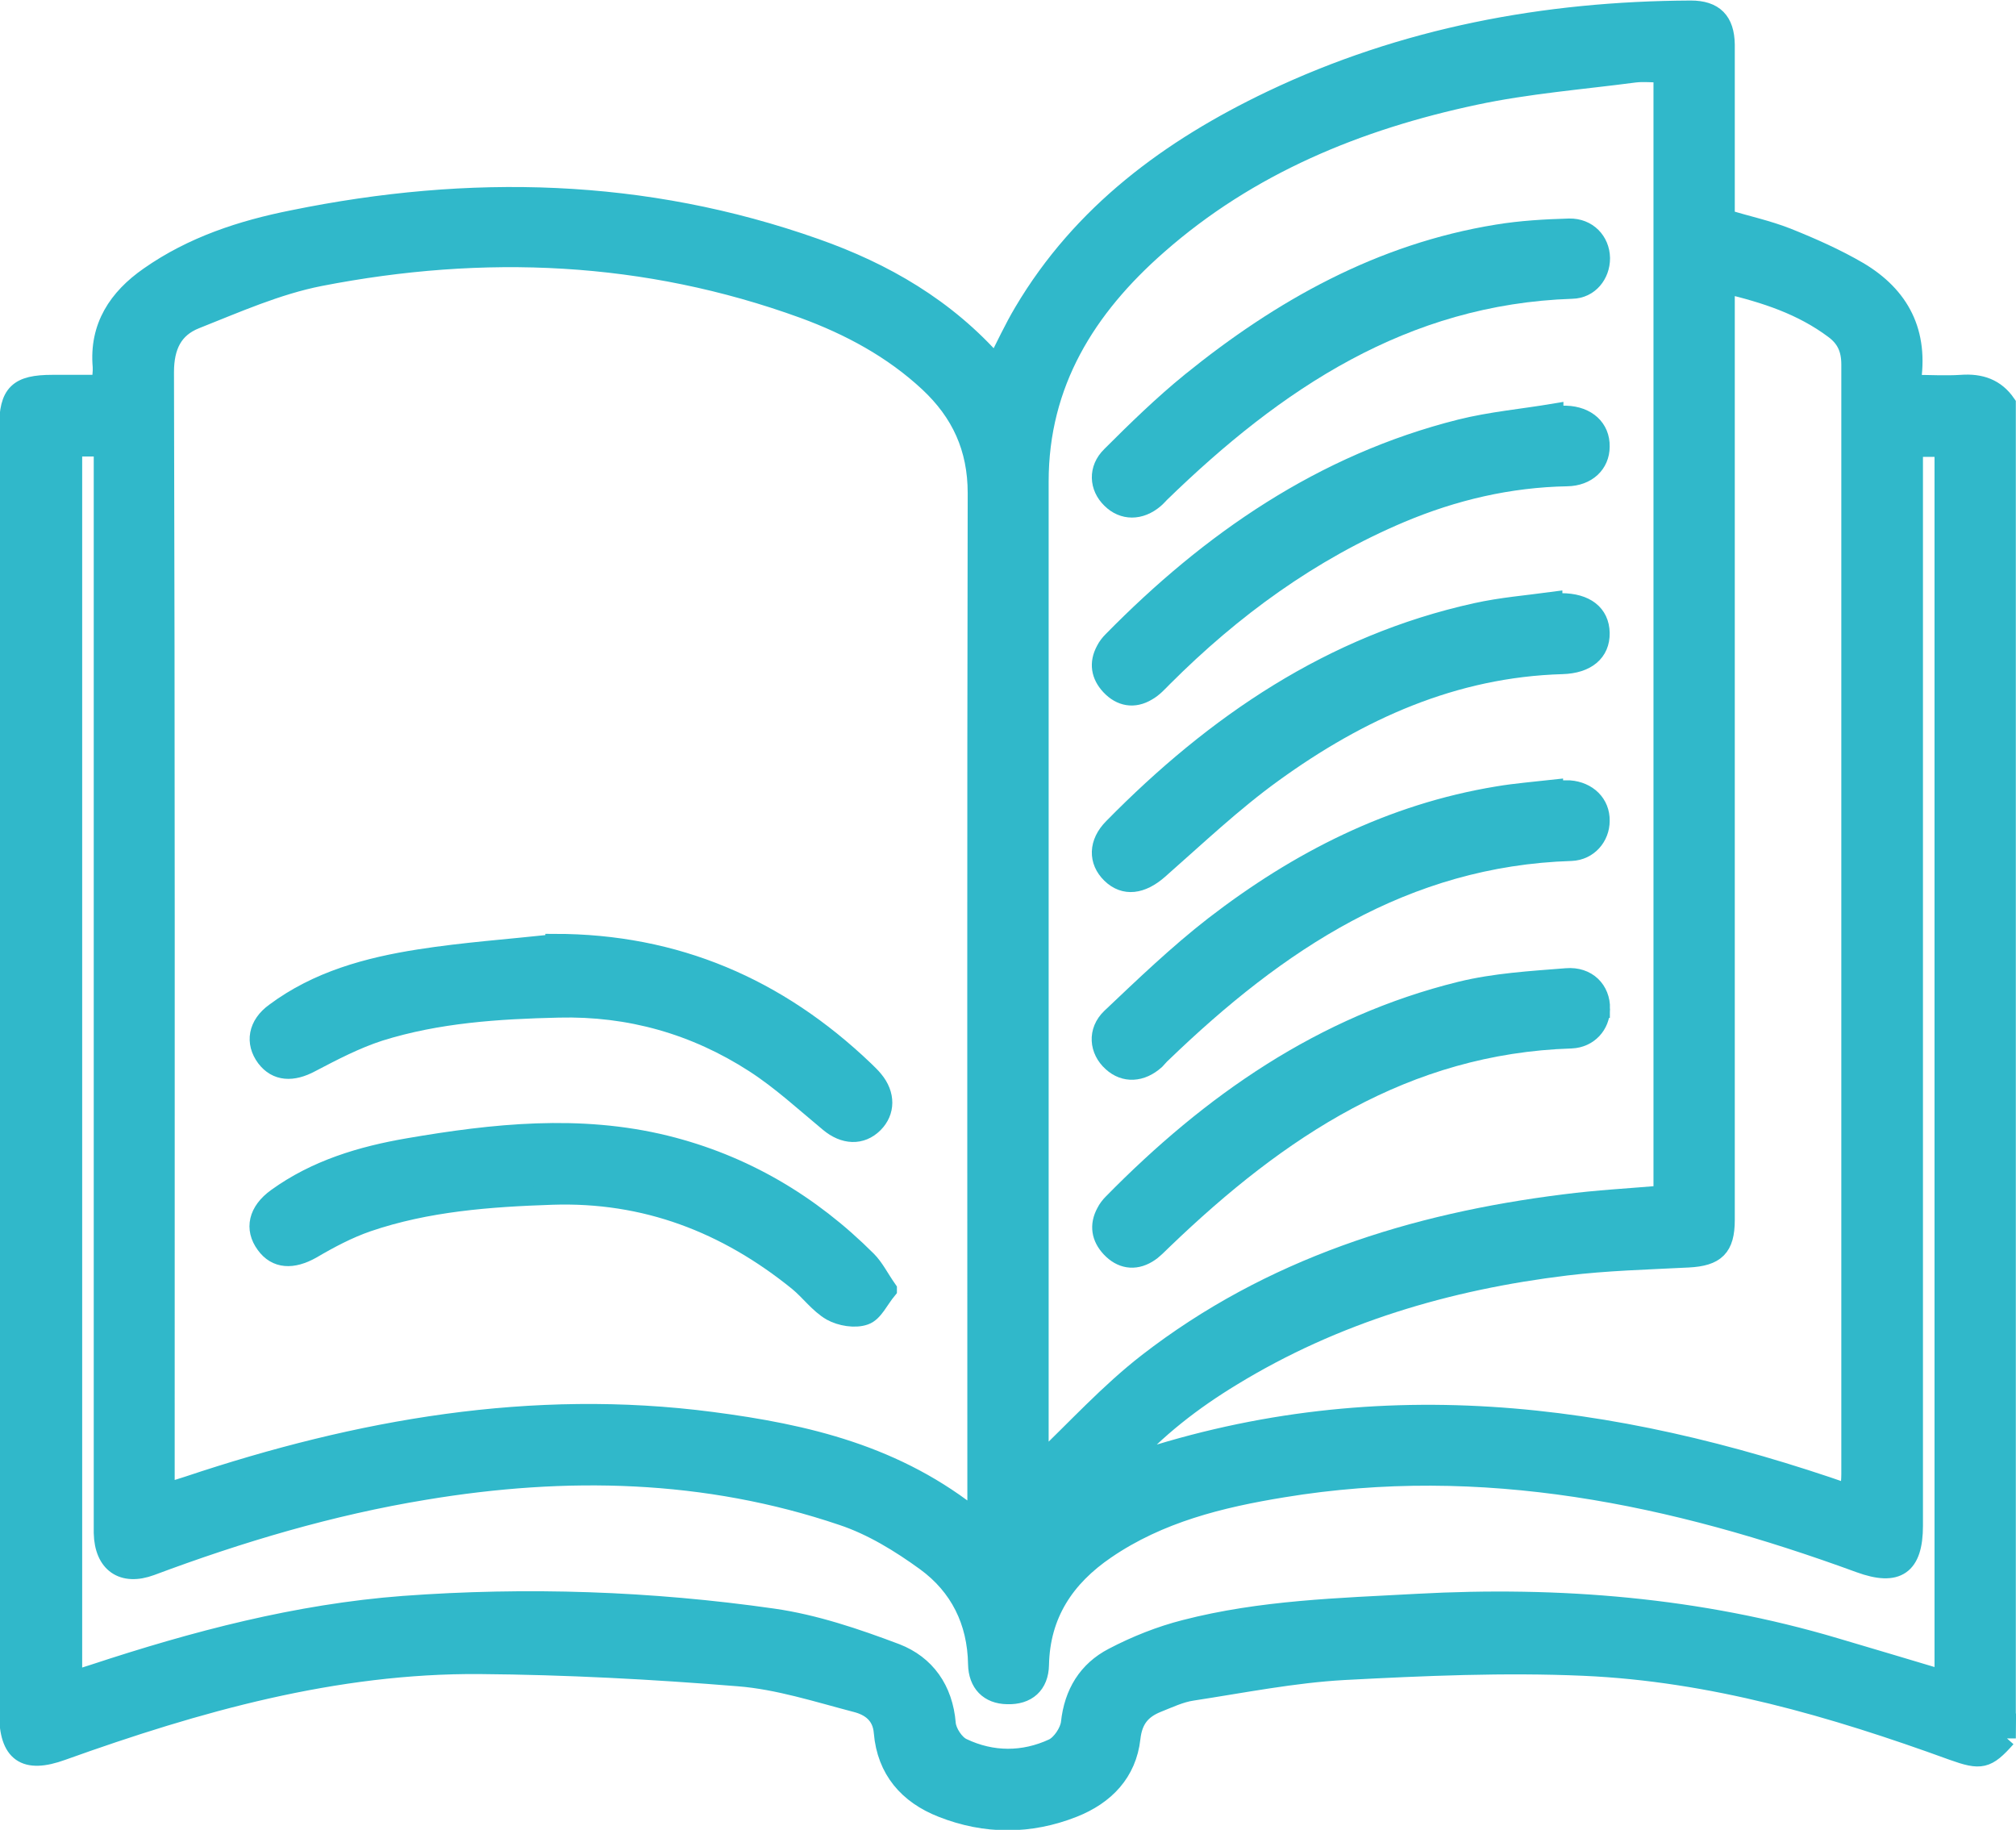
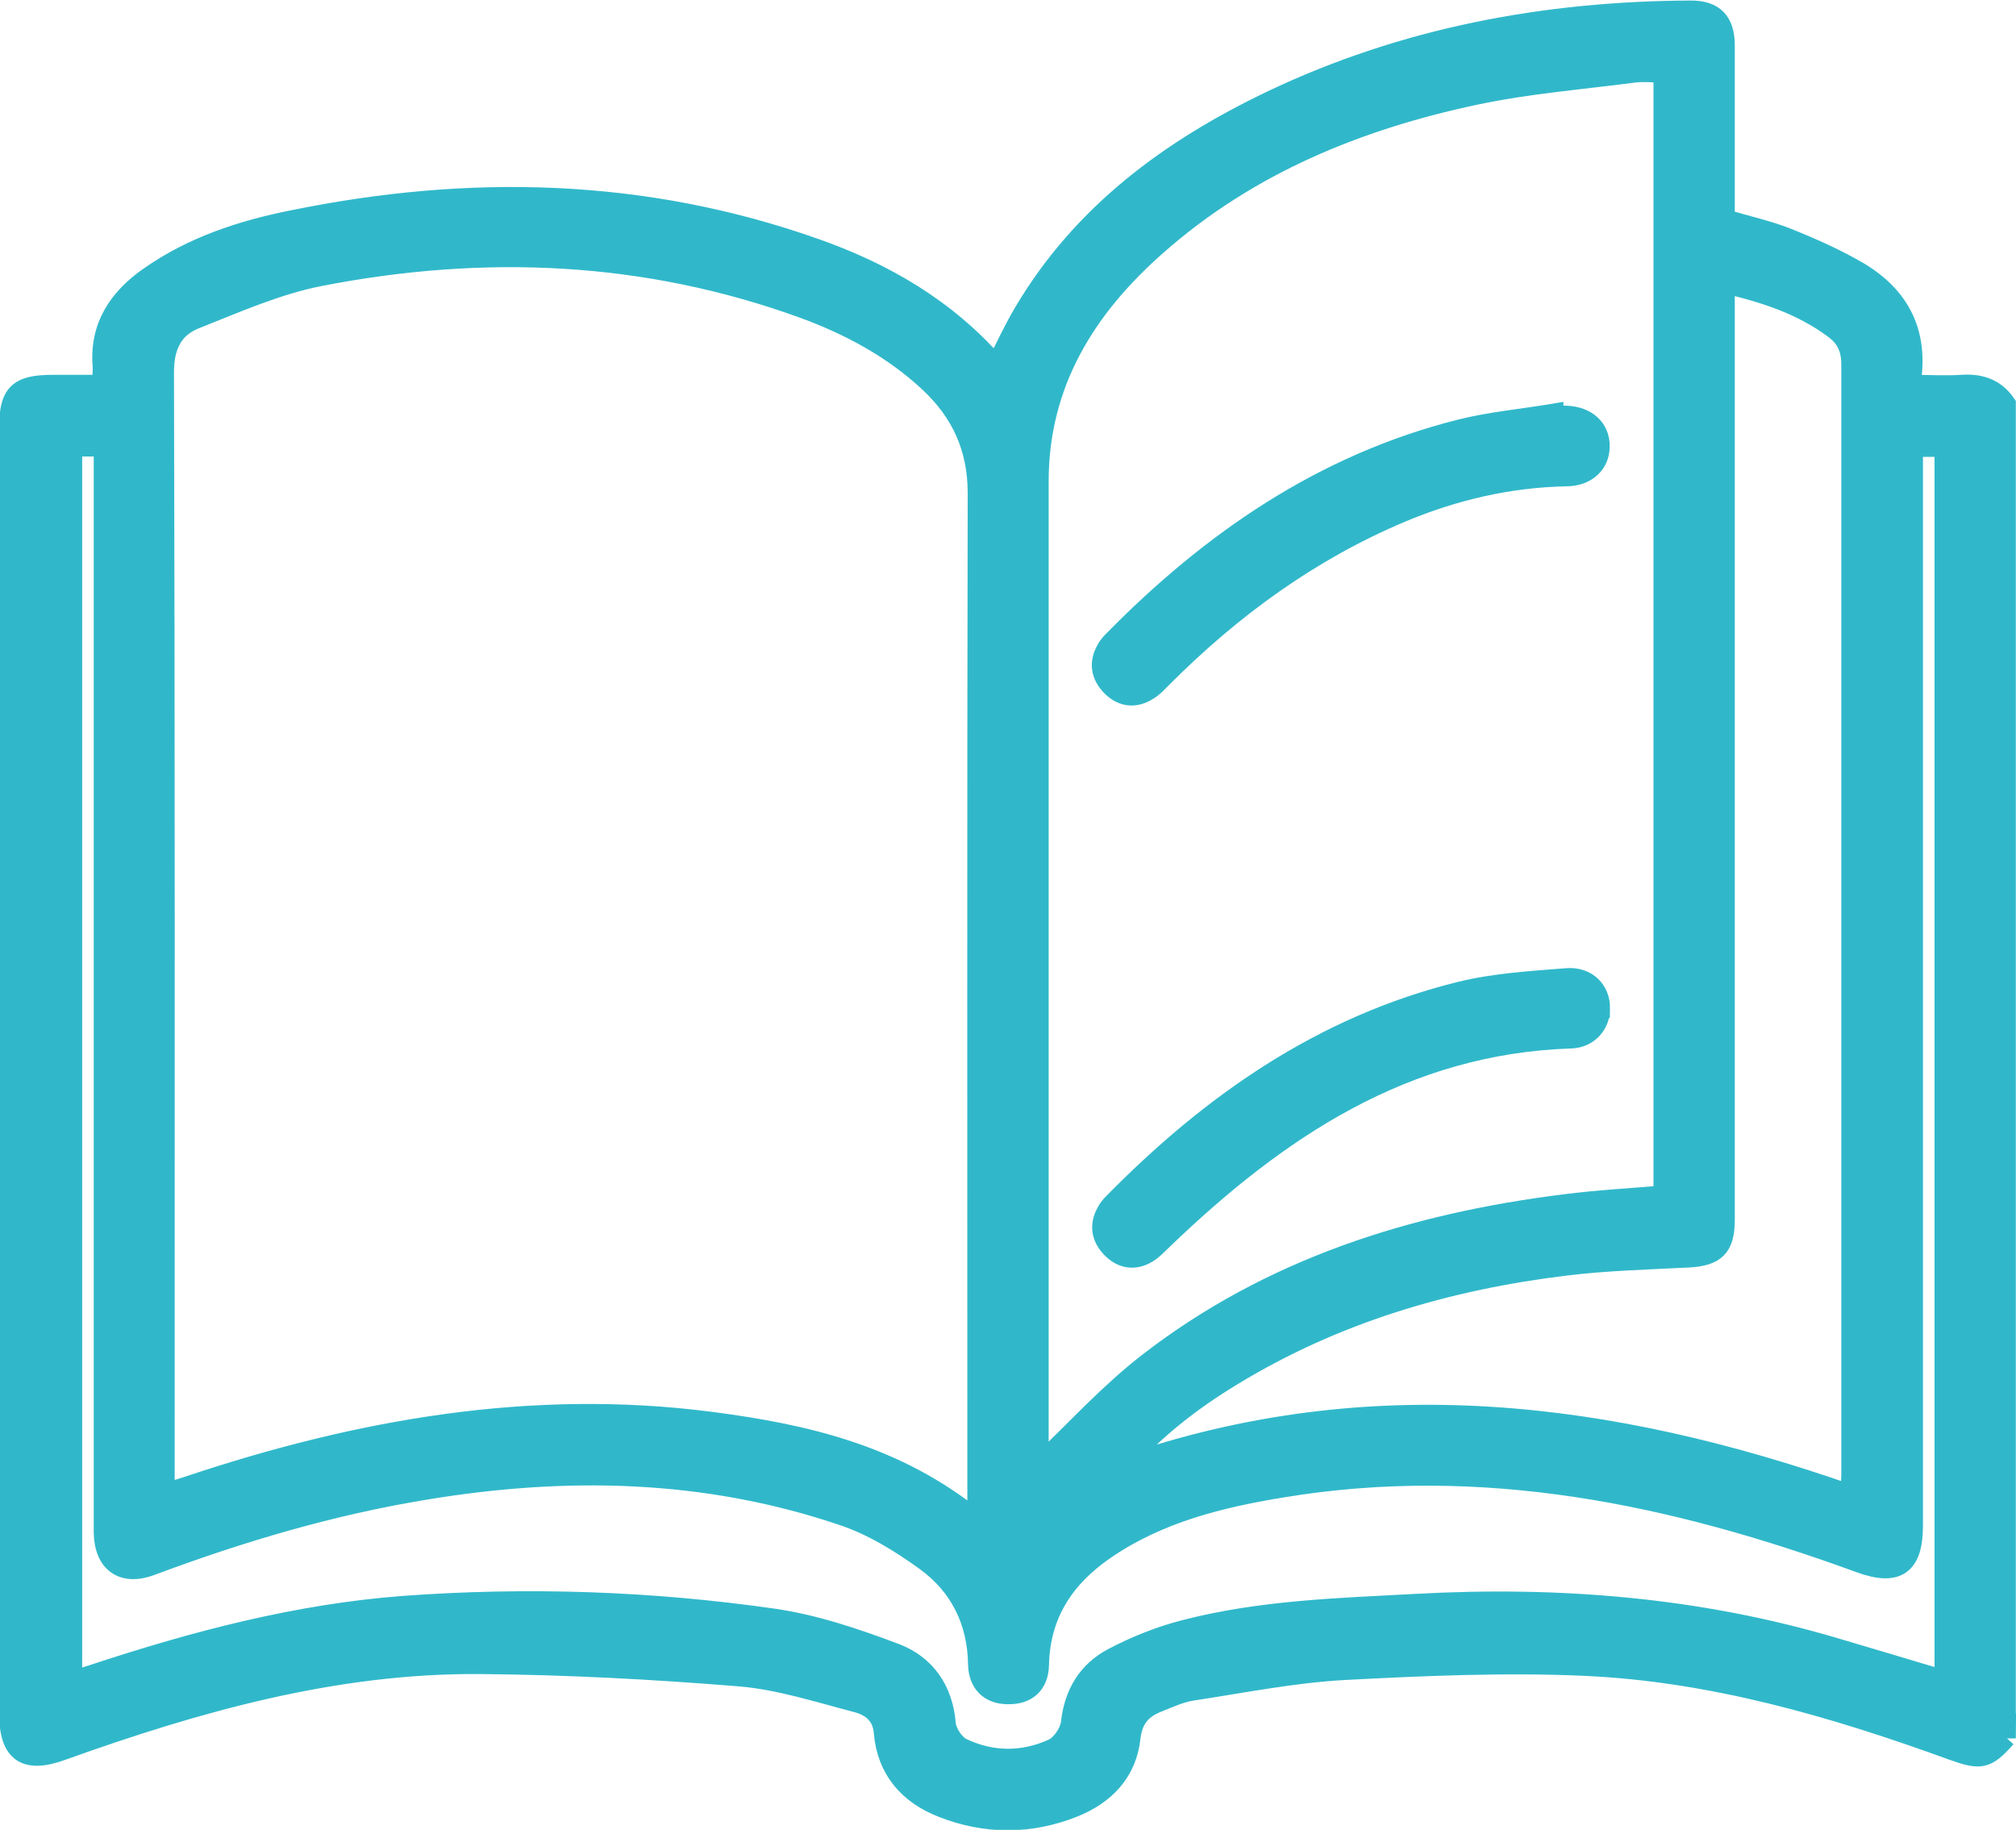
<svg xmlns="http://www.w3.org/2000/svg" id="a" width="57.53" height="52.21" viewBox="0 0 57.53 52.21">
  <path d="M57.26,49.59c-.56.63-.73.66-1.54.37-3.41-1.24-6.88-2.25-10.52-2.41-2.27-.1-4.56,0-6.84.12-1.45.08-2.9.37-4.34.59-.34.05-.67.21-1,.34-.44.18-.68.46-.74.99-.11.99-.74,1.64-1.65,2-1.24.49-2.51.49-3.75,0-.97-.38-1.59-1.09-1.68-2.16-.04-.51-.38-.74-.77-.84-1.11-.29-2.22-.65-3.35-.74-2.46-.2-4.92-.33-7.39-.35-4.13-.03-8.06,1.08-11.91,2.46-1.07.39-1.54.06-1.54-1.08,0-12.23,0-24.45,0-36.68,0-.98.27-1.24,1.26-1.24.44,0,.89,0,1.38,0,.01-.18.04-.34.03-.5-.1-1.14.45-1.96,1.34-2.58,1.24-.87,2.65-1.33,4.11-1.62,5.04-1.03,10.02-.92,14.91.81,1.96.69,3.73,1.71,5.15,3.33.27-.53.5-1.03.78-1.5,1.67-2.82,4.19-4.67,7.08-6.05,3.78-1.8,7.8-2.55,11.97-2.57.67,0,.98.32.99.99,0,1.65,0,3.3,0,4.97.6.18,1.2.31,1.76.53.7.28,1.4.59,2.05.97,1.17.7,1.74,1.74,1.49,3.22.52,0,.97.03,1.43,0,.55-.04.98.11,1.29.56v38.08ZM27.87,43.38c0-.31,0-.5,0-.7,0-9.54-.01-19.07.01-28.61,0-1.29-.47-2.3-1.38-3.15-1.03-.96-2.26-1.62-3.57-2.1-4.51-1.64-9.13-1.83-13.8-.92-1.22.24-2.39.76-3.55,1.22-.63.25-.88.76-.88,1.5.03,10.43.02,20.85.02,31.28v.69c.28-.09.47-.15.66-.21,4.85-1.62,9.8-2.5,14.93-1.83,2.69.35,5.29.95,7.57,2.81ZM47.44,2.09c-.28,0-.54-.03-.79,0-1.52.2-3.06.32-4.56.64-3.34.71-6.45,1.98-9.05,4.27-2.03,1.78-3.38,3.93-3.38,6.74,0,9.24,0,18.48,0,27.72,0,.13.03.26.03.27,1-.95,1.95-2,3.06-2.86,3.5-2.71,7.57-3.99,11.9-4.53.93-.12,1.87-.17,2.8-.25V2.09ZM2.07,47.95c.23-.08.42-.14.61-.2,2.88-.95,5.8-1.72,8.83-1.95,3.53-.26,7.05-.14,10.55.36,1.19.17,2.37.57,3.51,1,.85.33,1.36,1.04,1.44,2.02.02.24.24.58.46.68.84.4,1.74.4,2.58.01.23-.11.46-.46.49-.71.09-.85.49-1.5,1.22-1.88.65-.34,1.35-.62,2.06-.8,2.17-.56,4.4-.62,6.62-.74,4.05-.22,8.04.1,11.94,1.26,1.02.3,2.05.61,3.09.92V12.77h-.86c0,.26,0,.48,0,.7,0,10.02,0,20.04,0,30.06,0,1.15-.47,1.47-1.54,1.08-5.33-1.95-10.76-3.09-16.46-2.15-1.78.29-3.53.72-5.05,1.76-1.16.79-1.86,1.84-1.89,3.28-.01.57-.36.88-.93.86-.52-.01-.84-.33-.85-.88-.02-1.22-.52-2.22-1.48-2.92-.73-.53-1.53-1.02-2.37-1.3-3.9-1.32-7.89-1.4-11.92-.73-2.68.44-5.27,1.21-7.81,2.16-.81.3-1.35-.08-1.37-.95,0-.15,0-.3,0-.45,0-9.97,0-19.93,0-29.9v-.63h-.86v35.19ZM52.78,42.62c.01-.23.03-.39.03-.55,0-10.56,0-21.11,0-31.67,0-.44-.14-.75-.48-1-.91-.68-1.95-1.02-3.09-1.29,0,.27,0,.49,0,.71,0,8.66,0,17.33,0,25.99,0,.79-.28,1.05-1.06,1.09-1.17.06-2.34.09-3.49.23-3.38.41-6.6,1.36-9.53,3.15-1.12.68-2.15,1.47-3.09,2.52,7.06-2.44,13.9-1.56,20.71.82Z" fill="#30b8ca" stroke="#30b8ca" stroke-miterlimit="10" stroke-width=".53" />
-   <path d="M15.83,26.91c3.45,0,6.37,1.26,8.84,3.62.09.09.19.18.27.28.35.42.34.91,0,1.25-.36.36-.85.34-1.29-.03-.7-.58-1.37-1.2-2.13-1.69-1.69-1.09-3.56-1.62-5.58-1.57-1.73.04-3.45.15-5.11.67-.68.22-1.33.56-1.96.89-.52.28-.98.26-1.29-.15-.32-.43-.24-.94.26-1.3,1.22-.91,2.66-1.3,4.13-1.53,1.28-.2,2.57-.29,3.86-.43Z" fill="#30b8ca" stroke="#30b8ca" stroke-miterlimit="10" stroke-width=".53" />
-   <path d="M25.33,36.8c-.24.29-.39.65-.65.74-.28.1-.69.03-.96-.12-.36-.21-.62-.58-.95-.85-2.05-1.66-4.36-2.55-7.02-2.46-1.78.06-3.56.19-5.26.77-.55.19-1.08.47-1.59.77-.55.31-1.02.29-1.33-.14-.33-.45-.22-.95.32-1.34,1.12-.81,2.42-1.2,3.76-1.43,2.44-.42,4.89-.68,7.34-.08,2.23.55,4.14,1.68,5.76,3.3.21.21.35.5.58.83Z" fill="#30b8ca" stroke="#30b8ca" stroke-miterlimit="10" stroke-width=".53" />
-   <path d="M45.68,7.37c0,.46-.32.88-.82.89-4.8.16-8.46,2.62-11.75,5.82-.05.05-.1.11-.16.16-.41.35-.9.35-1.25,0-.35-.34-.39-.86,0-1.24.73-.73,1.48-1.46,2.28-2.11,2.58-2.09,5.42-3.68,8.75-4.22.67-.11,1.36-.15,2.05-.17.53-.01.89.38.9.86Z" fill="#30b8ca" stroke="#30b8ca" stroke-miterlimit="10" stroke-width=".53" />
-   <path d="M44.36,11.84c.11,0,.22,0,.33,0,.6.02.99.38.98.9,0,.5-.38.86-.95.87-1.65.03-3.23.4-4.75,1.04-2.58,1.09-4.8,2.71-6.77,4.68-.14.14-.28.3-.46.4-.38.23-.76.16-1.06-.16-.28-.3-.34-.65-.14-1.02.05-.1.12-.19.2-.27,2.8-2.85,6-5.06,9.93-6.05.88-.22,1.79-.3,2.68-.45,0,.02,0,.04.01.06Z" fill="#30b8ca" stroke="#30b8ca" stroke-miterlimit="10" stroke-width=".53" />
-   <path d="M44.33,17.19c.07,0,.15,0,.22,0,.7,0,1.11.32,1.12.87.01.55-.39.89-1.09.91-3.1.09-5.79,1.31-8.25,3.09-1.15.83-2.19,1.82-3.26,2.76-.49.43-.98.5-1.37.12-.38-.37-.38-.89.06-1.33,2.91-2.96,6.24-5.23,10.36-6.14.72-.16,1.46-.22,2.2-.32,0,.01,0,.03,0,.04Z" fill="#30b8ca" stroke="#30b8ca" stroke-miterlimit="10" stroke-width=".53" />
-   <path d="M44.35,22.53c.15,0,.3,0,.44,0,.52.04.89.4.88.89,0,.46-.34.86-.83.88-4.76.15-8.39,2.59-11.67,5.75-.07.06-.13.14-.19.2-.41.37-.89.39-1.25.06-.38-.34-.44-.89-.03-1.28.95-.9,1.91-1.82,2.94-2.62,2.41-1.86,5.06-3.21,8.1-3.71.53-.09,1.07-.13,1.6-.19,0,0,0,.01,0,.02Z" fill="#30b8ca" stroke="#30b8ca" stroke-miterlimit="10" stroke-width=".53" />
+   <path d="M44.36,11.84c.11,0,.22,0,.33,0,.6.02.99.38.98.9,0,.5-.38.86-.95.87-1.65.03-3.23.4-4.75,1.04-2.58,1.09-4.8,2.71-6.77,4.68-.14.14-.28.3-.46.4-.38.23-.76.16-1.06-.16-.28-.3-.34-.65-.14-1.02.05-.1.12-.19.2-.27,2.8-2.85,6-5.06,9.93-6.05.88-.22,1.79-.3,2.68-.45,0,.02,0,.04.01.06" fill="#30b8ca" stroke="#30b8ca" stroke-miterlimit="10" stroke-width=".53" />
  <path d="M45.68,28.78c0,.46-.34.85-.84.87-4.74.15-8.36,2.58-11.63,5.72-.15.14-.29.3-.46.4-.38.23-.76.16-1.06-.16-.28-.3-.34-.65-.14-1.02.05-.1.12-.19.2-.27,2.8-2.85,5.99-5.08,9.93-6.05.98-.24,2.01-.3,3.02-.38.6-.05.99.36.98.89Z" fill="#30b8ca" stroke="#30b8ca" stroke-miterlimit="10" stroke-width=".53" />
</svg>